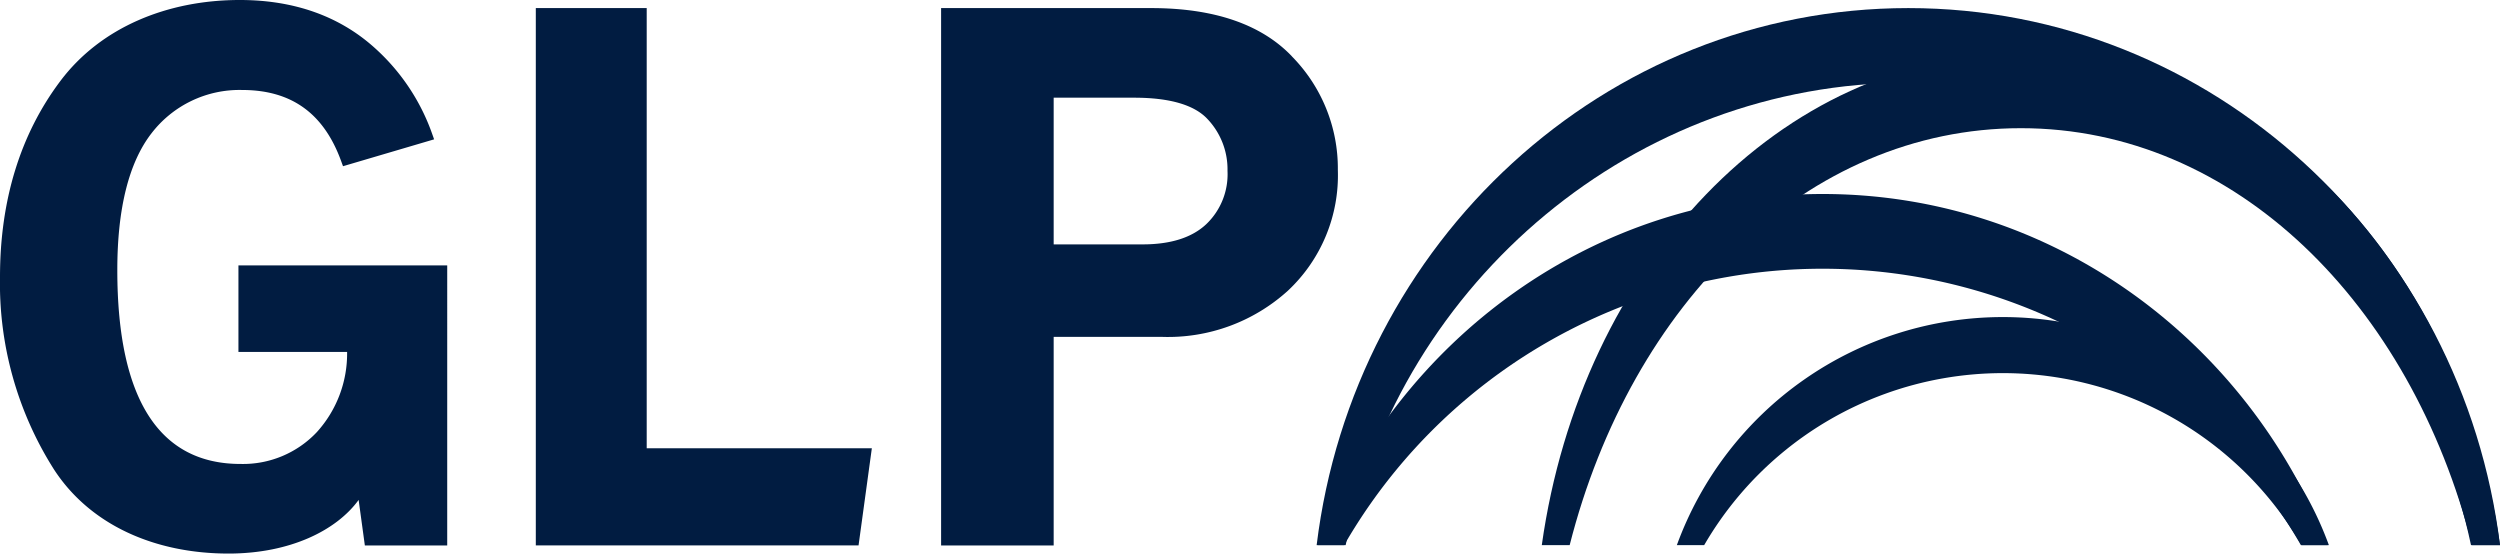
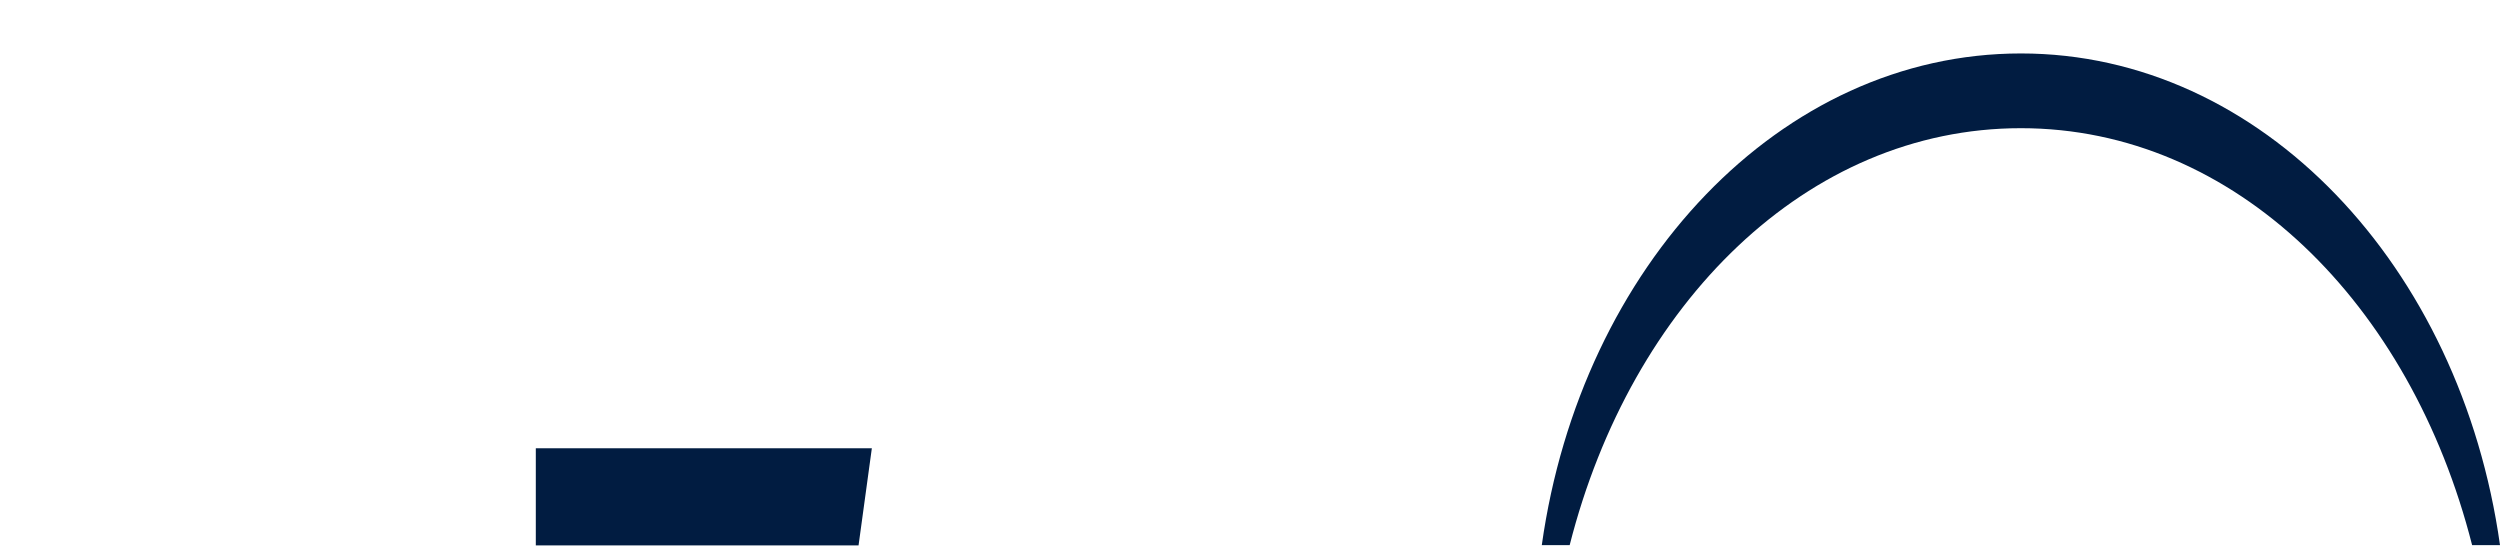
<svg xmlns="http://www.w3.org/2000/svg" id="GLP" width="268.94" height="59.55" viewBox="0 0 268.94 59.55">
  <g id="Group_1060" data-name="Group 1060">
-     <path id="Path_638" data-name="Path 638" d="M25.65,37.86H37.34a12.569,12.569,0,0,1-3.25,8.62,10.909,10.909,0,0,1-8.22,3.43c-8.64,0-13.25-6.82-13.25-20.86,0-6.61,1.24-11.56,3.67-14.7a11.94,11.94,0,0,1,9.75-4.67c5.31,0,8.8,2.51,10.67,7.68l.19.52,9.8-2.89-.21-.59a22.429,22.429,0,0,0-6.24-9.3C36.47,1.72,31.61,0,25.79,0,18,0,10.83,2.94,6.49,8.72,2.18,14.45,0,21.55,0,29.8A37.33,37.33,0,0,0,5.8,50.49c3.9,6.01,10.89,9.06,18.78,9.06,6.69,0,11.66-2.54,14-5.77l.67,4.9h8.86V28.55H25.65v9.32Z" fill="#011c41" />
-     <path id="Path_639" data-name="Path 639" d="M57.64.87H69.57V48.22H93.79L92.36,58.67H57.64Z" fill="#011c41" />
-     <path id="Path_640" data-name="Path 640" d="M113.35,10.51h8.67c3.82,0,6.47.78,7.88,2.3a7.861,7.861,0,0,1,2.15,5.57,7.418,7.418,0,0,1-2.3,5.75c-1.54,1.44-3.83,2.16-6.82,2.16h-9.58V10.5Zm25.62-4.46C135.68,2.61,130.59.87,123.84.87h-22.6V58.68h12.11V36.24H125a19.2,19.2,0,0,0,13.55-4.97,17,17,0,0,0,5.37-13,17.163,17.163,0,0,0-4.95-12.21" fill="#011c41" />
-     <path id="Path_641" data-name="Path 641" d="M183.33,58.64a37.151,37.151,0,0,1,64.26,0h2.94a37.334,37.334,0,0,0-70.14,0h2.94Z" fill="#011c41" />
-     <path id="Path_642" data-name="Path 642" d="M144.6,58.64a59.4,59.4,0,0,1,102.92,0h2.88c-8.69-22.14-29.73-37.77-54.33-37.77S150.43,36.5,141.74,58.64h2.88Z" fill="#011c41" />
-     <path id="Path_643" data-name="Path 643" d="M144.76,58.64c6-28.44,31.14-49.74,60.53-49.74s54.52,21.3,60.53,49.74h3.12C264.94,26.07,237.98.87,205.29.87s-59.66,25.2-63.65,57.77h3.13Z" fill="#011c41" />
+     <path id="Path_639" data-name="Path 639" d="M57.64.87V48.22H93.79L92.36,58.67H57.64Z" fill="#011c41" />
    <path id="Path_644" data-name="Path 644" d="M168.86,58.64c6.61-26,25.52-44.85,48.54-44.85s41.93,18.85,48.54,44.85h3C264.72,28.61,243.26,5.75,217.4,5.75s-47.32,22.86-51.54,52.89h3Z" fill="#011c41" />
  </g>
</svg>